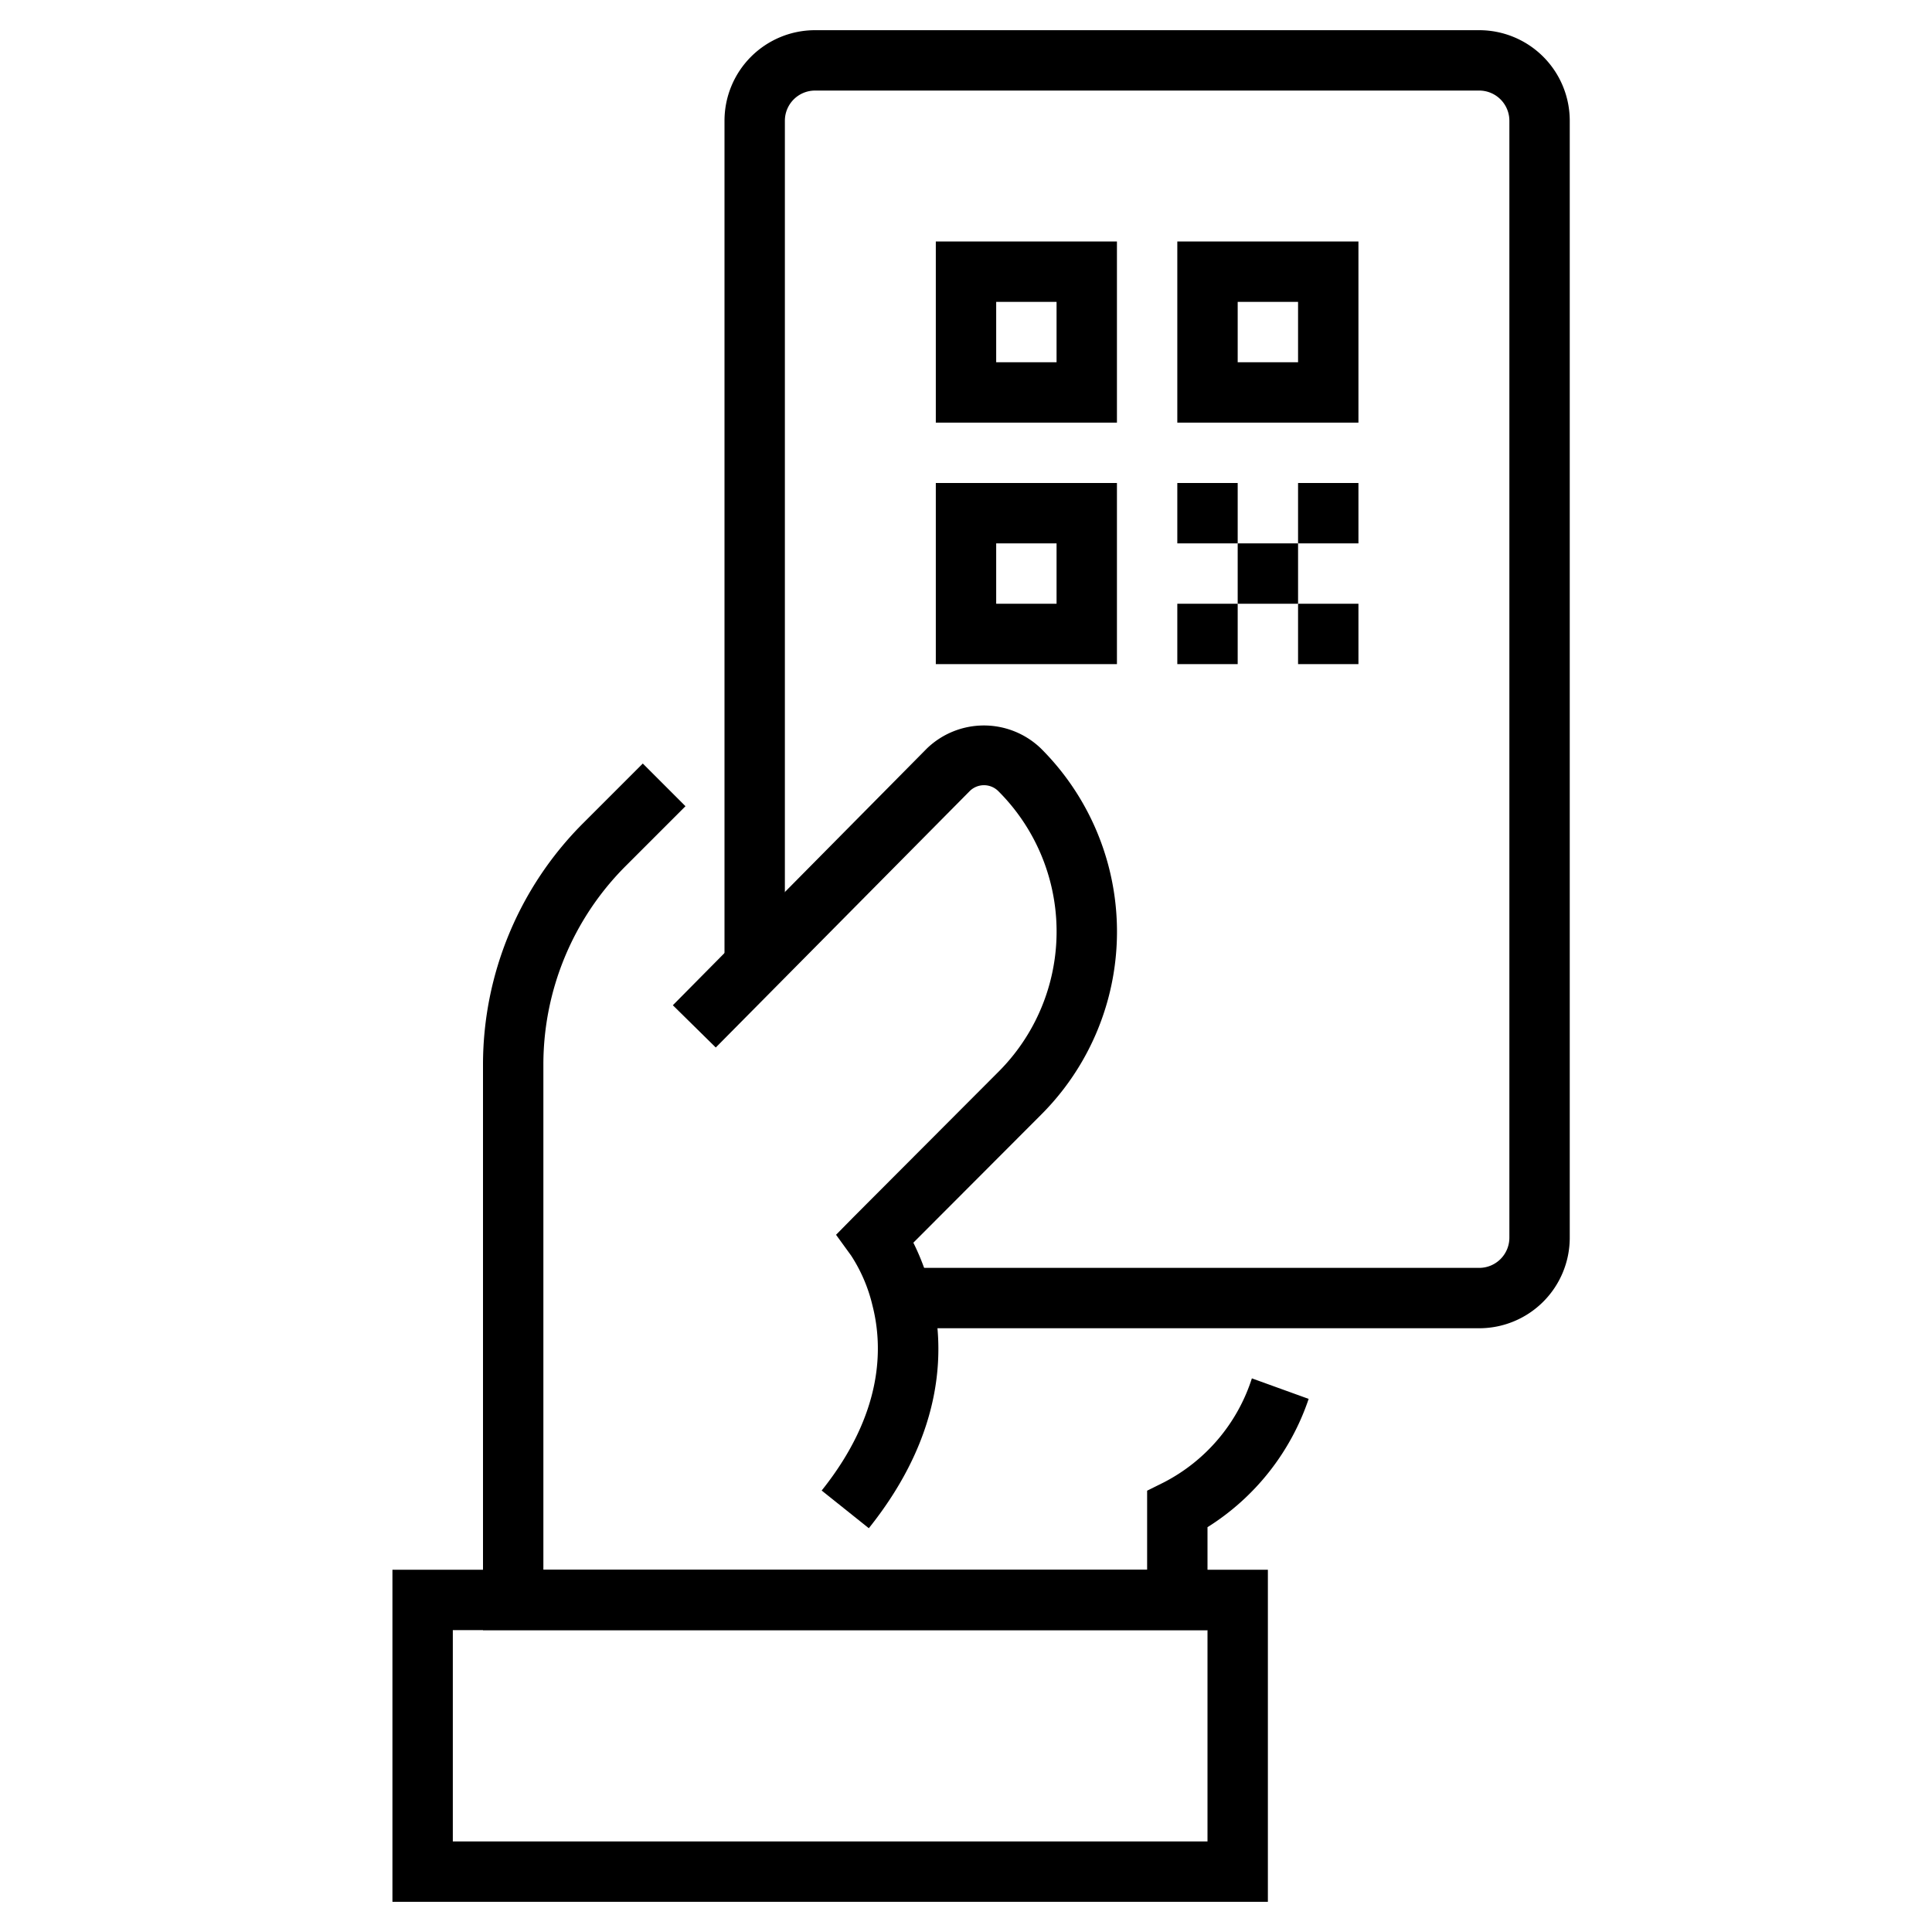
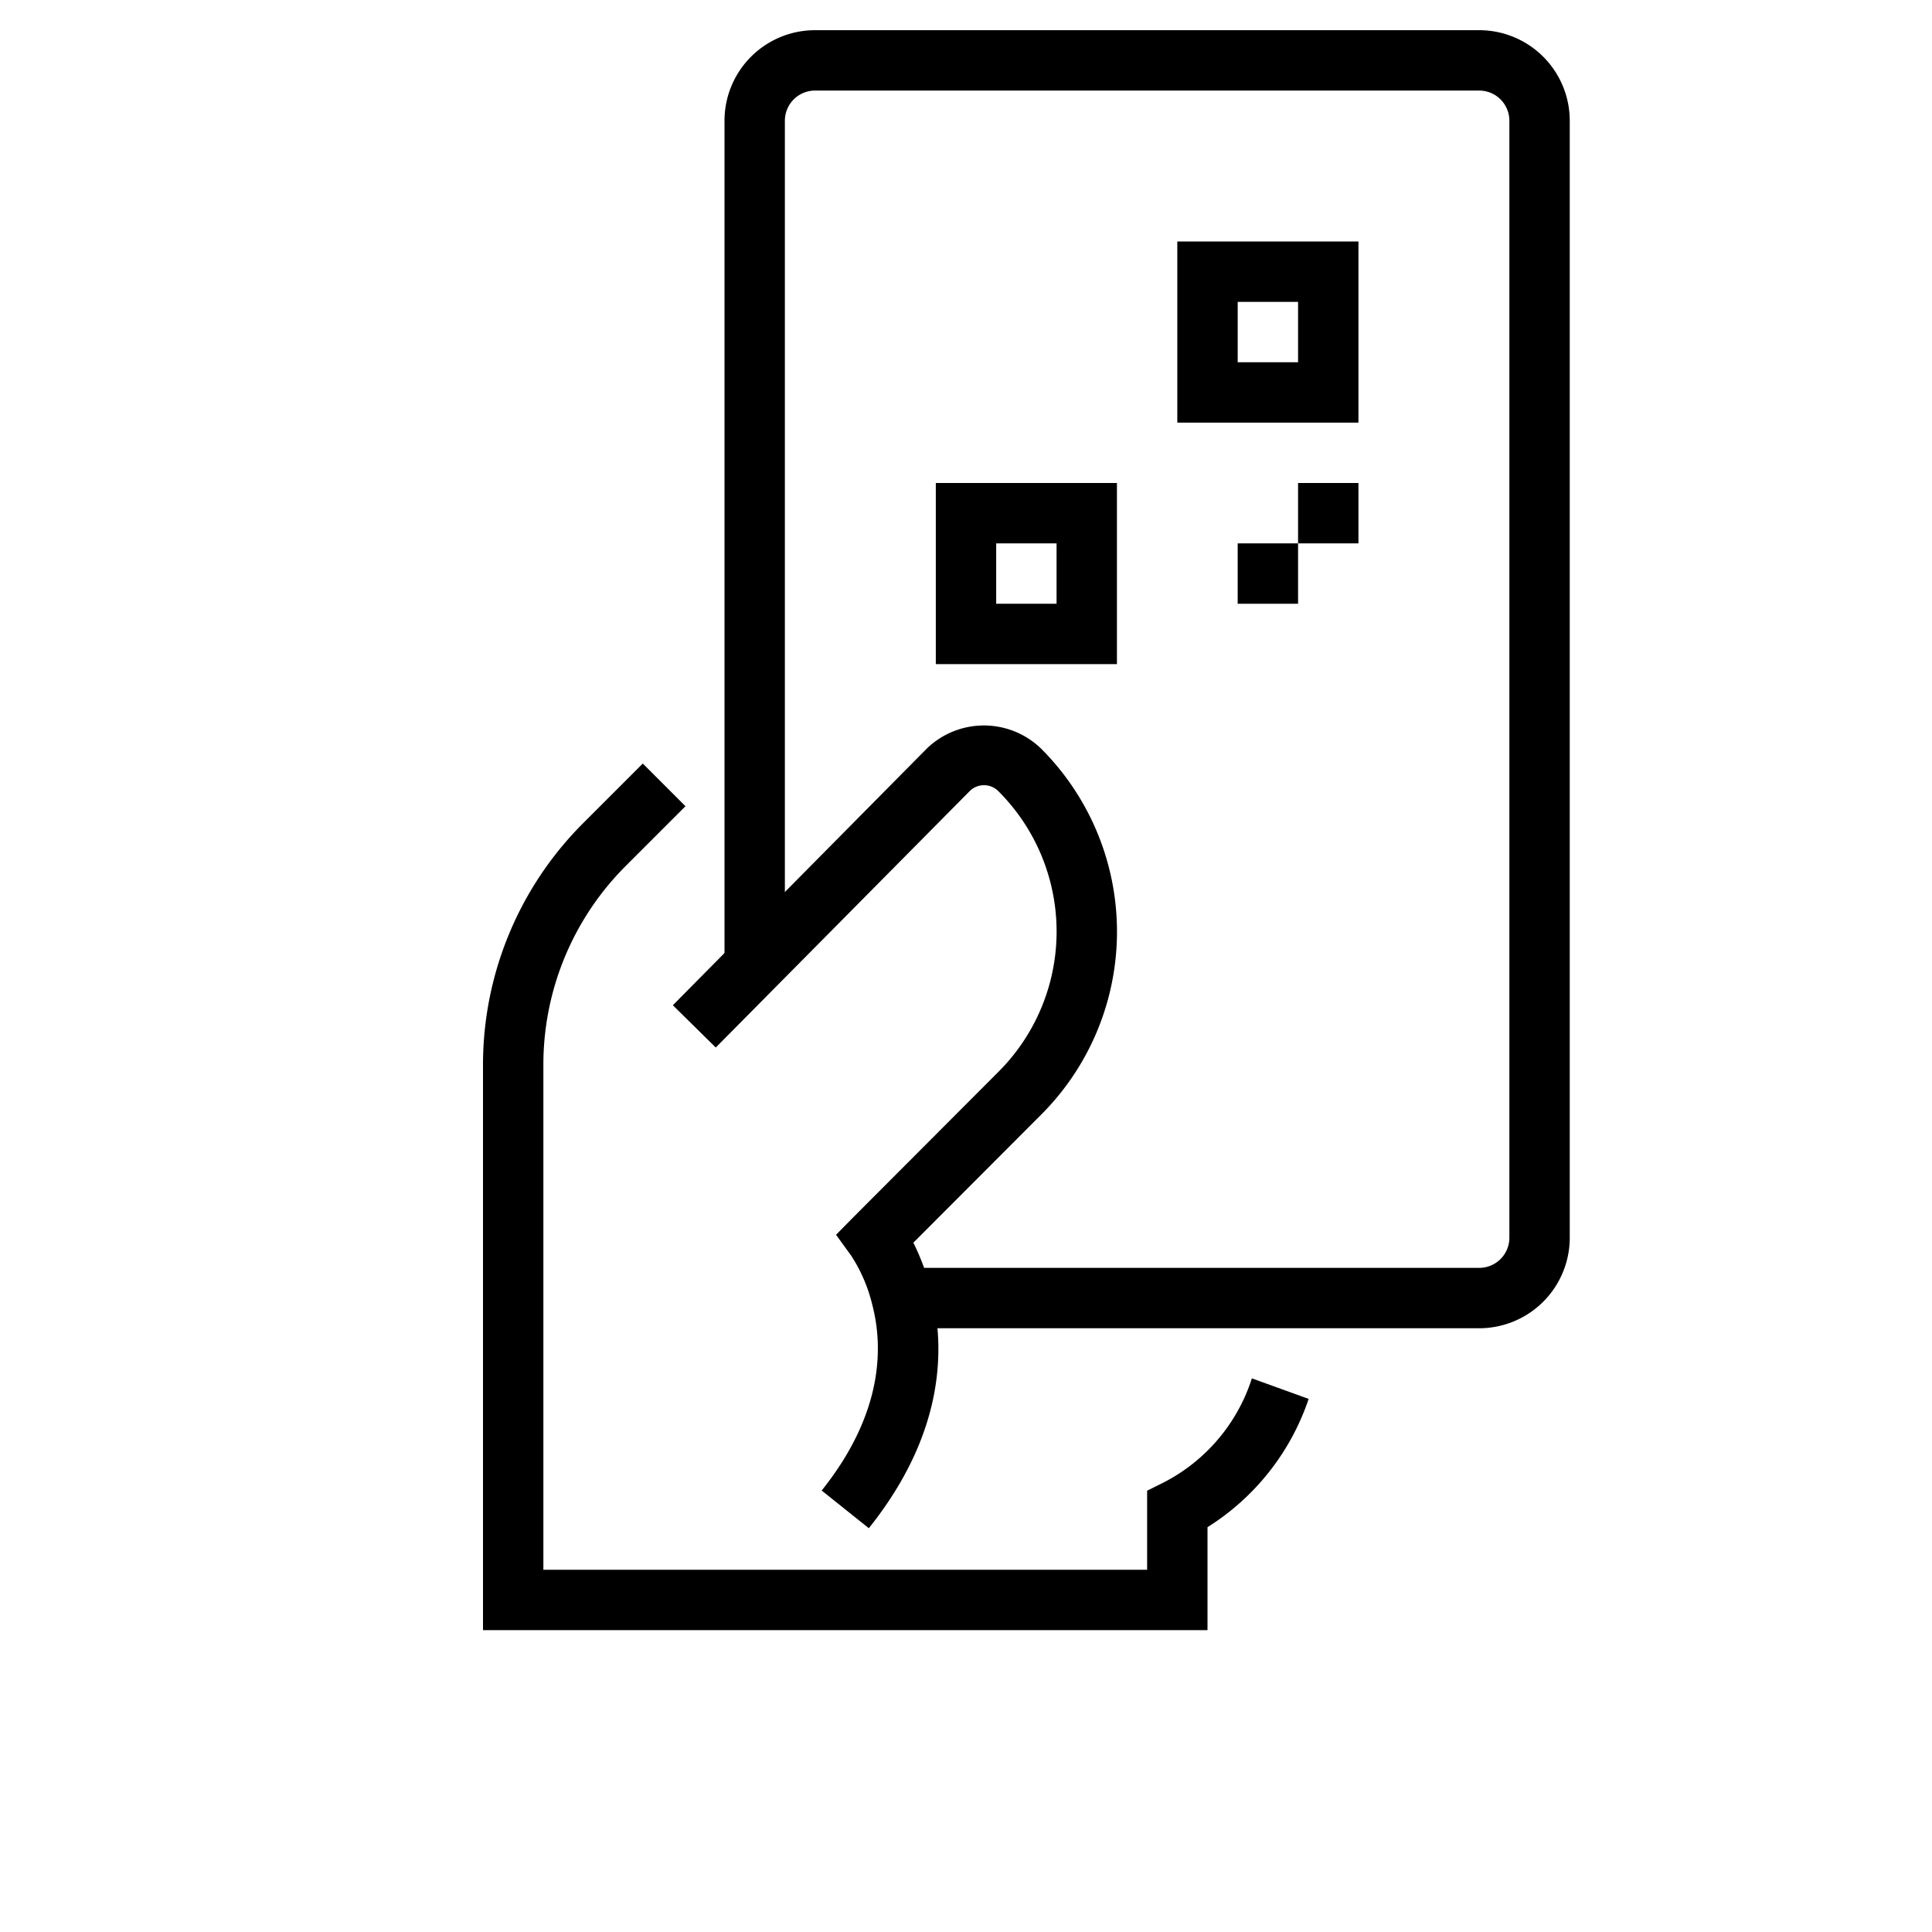
<svg xmlns="http://www.w3.org/2000/svg" height="512" viewBox="0 0 64 64" width="512">
  <g id="outline" fill="rgb(0,0,0)">
    <path d="m28.781 50.624-1.562-1.248c2.036-2.547 2.039-4.738 1.683-6.128a5.232 5.232 0 0 0 -.707-1.655l-.5-.689.6-.609 4.77-4.78a6.568 6.568 0 0 0 0-9.313.671.671 0 0 0 -.938 0l-8.416 8.498-1.422-1.4 8.42-8.51a2.722 2.722 0 0 1 3.769 0 8.569 8.569 0 0 1 0 12.146l-4.222 4.23a7.746 7.746 0 0 1 .588 1.6c.464 1.816.487 4.669-2.063 7.858z" />
    <path d="m49 44h-19.13v-2h19.13a1 1 0 0 0 1-1v-37a1 1 0 0 0 -1-1h-22a1 1 0 0 0 -1 1v27.97h-2v-27.97a3 3 0 0 1 3-3h22a3 3 0 0 1 3 3v37a3 3 0 0 1 -3 3z" />
    <path d="m40 54h-24v-18.76a11.317 11.317 0 0 1 3.293-7.947l2-2 1.414 1.414-2 2a9.305 9.305 0 0 0 -2.707 6.533v16.76h20v-2.619l.555-.276a5.9 5.9 0 0 0 2.915-3.445l1.881.68a8.048 8.048 0 0 1 -3.351 4.25z" />
-     <path d="m42 63h-29v-11h29zm-27-2h25v-7h-25z" />
-     <path d="m39 16h2v2h-2z" />
    <path d="m43 16h2v2h-2z" />
-     <path d="m39 20h2v2h-2z" />
-     <path d="m43 20h2v2h-2z" />
    <path d="m41 18h2v2h-2z" />
    <path d="m45 14h-6v-6h6zm-4-2h2v-2h-2z" />
-     <path d="m37 14h-6v-6h6zm-4-2h2v-2h-2z" />
    <path d="m37 22h-6v-6h6zm-4-2h2v-2h-2z" />
  </g>
</svg>